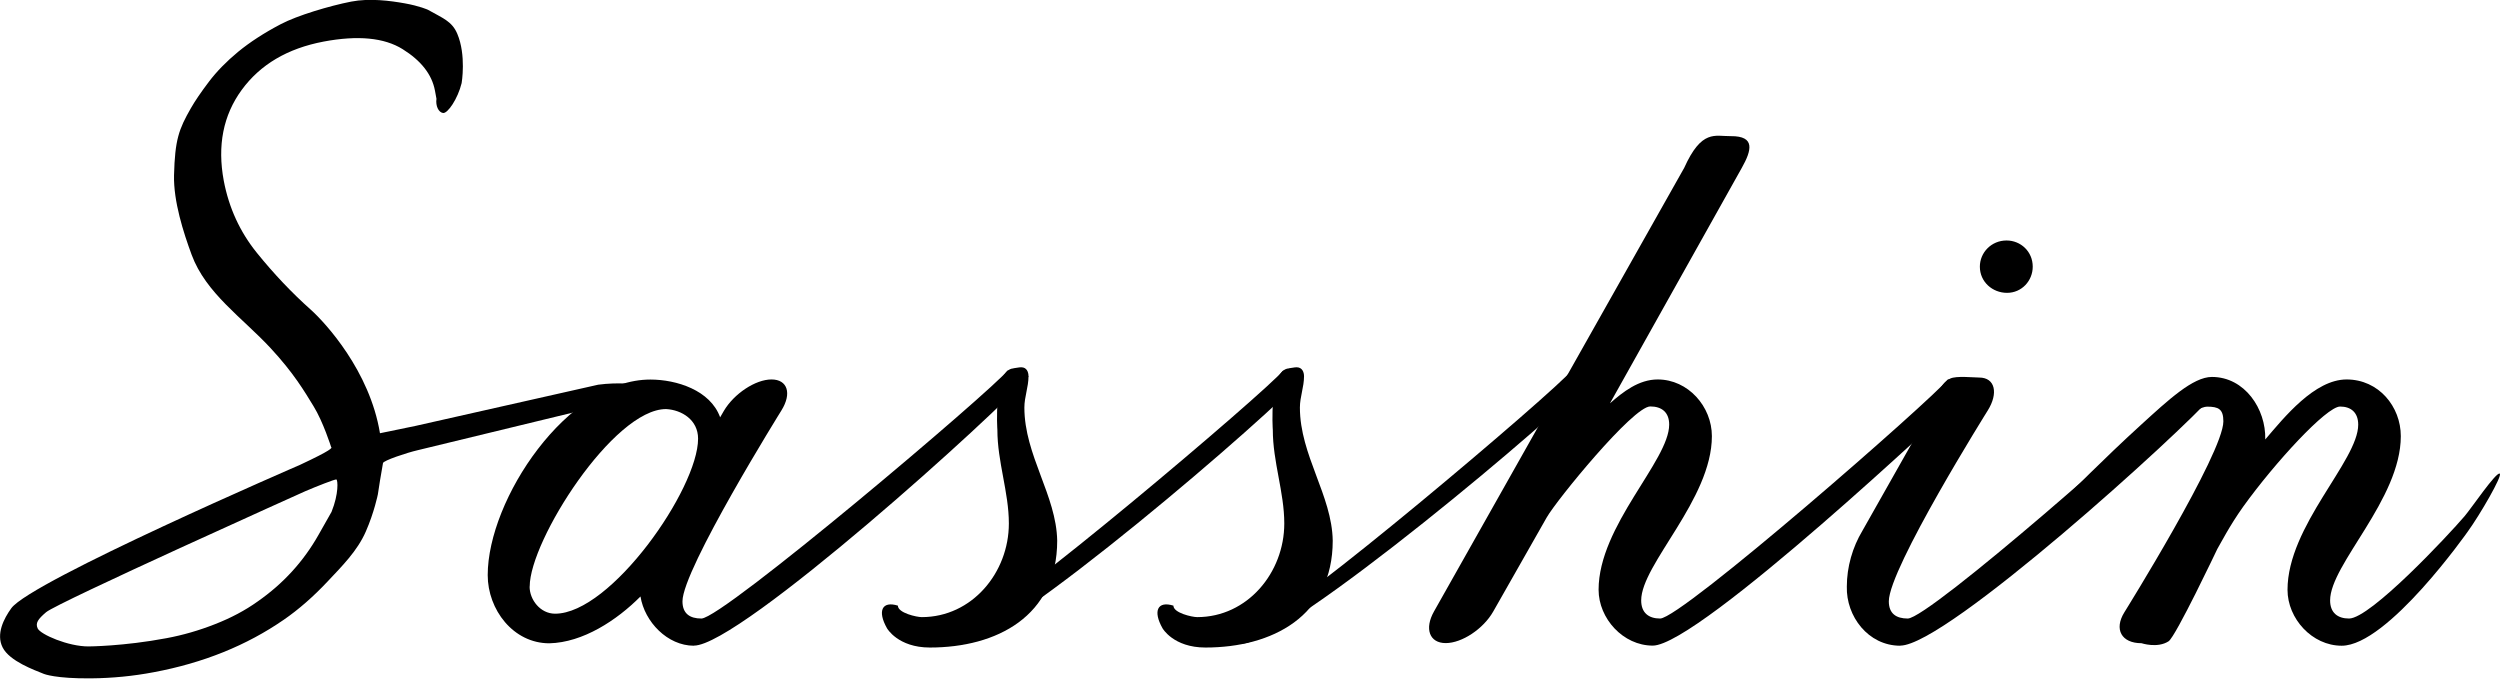
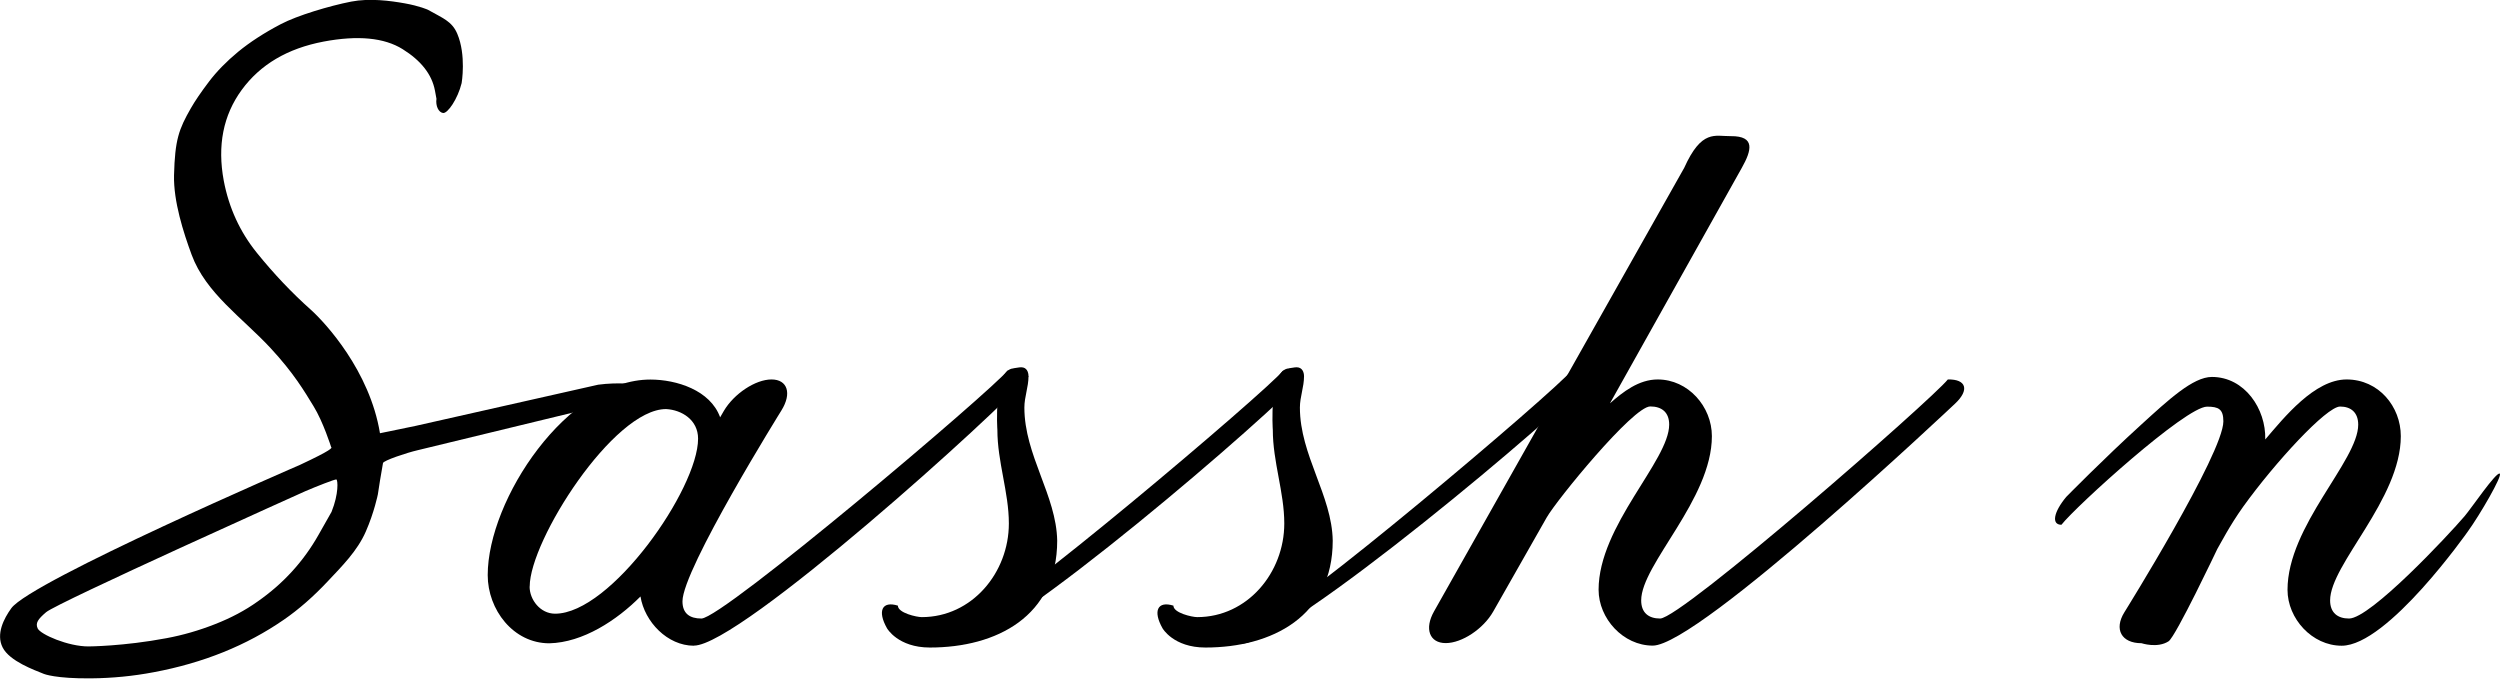
<svg xmlns="http://www.w3.org/2000/svg" id="_レイヤー_2" viewBox="0 0 248.25 67.38">
  <g id="moji">
    <path d="m68.9,64.12c-2.61,0-4.89-2.36-5.3-4.89-2.36,2.37-5.71,4.57-9.05,4.65-3.59,0-6.12-3.35-6.12-6.77,0-7.5,7.91-19.42,16.15-19.42,2.61,0,5.96,1.06,6.93,3.75l.37-.64c1.01-1.71,3.14-3.12,4.73-3.12s2.04,1.38.99,3.07c0,0-9.83,15.78-9.83,18.96,0,1.22.73,1.71,1.88,1.71,2.12,0,28.87-22.67,30.41-24.63l2.08.56c-2.85,3.43-28.66,26.76-33.23,26.76Zm-16.31-5.87c0,1.3,1.06,2.69,2.53,2.69,5.55,0,14.2-12.4,14.2-17.38,0-1.87-1.63-2.86-3.18-2.94-5.22,0-13.54,13.05-13.54,17.62Z" />
    <path d="m100.63,36.57c.19-.01.52-.1.77-.1.57,0,.73.49.73.9,0,1.06-.41,2.04-.41,3.1,0,4.73,3.18,8.73,3.26,13.22,0,7.51-6.03,10.61-12.64,10.61-3.18,0-4.26-1.91-4.26-1.91-.98-1.73-.49-2.74,1.08-2.25h0c0,.73,1.87,1.14,2.37,1.14,4.98,0,8.65-4.41,8.65-9.3,0-3.1-1.14-6.12-1.14-9.3,0,0-.42-5.98,1.6-6.1Z" />
    <path d="m95.42,61.06c0,1.22.43.37,1.57.37,2.12,0,28.87-22.67,30.42-24.63l2.08.56c-2.85,3.43-29.82,26.67-34.39,26.67-1.38,0-1.51-.57-2.49-1.57l2.8-1.41Z" />
    <path d="m127.99,36.57c.18-.01.52-.1.76-.1.57,0,.74.49.74.9,0,1.06-.41,2.04-.41,3.1,0,4.73,3.19,8.73,3.26,13.22,0,7.51-6.03,10.61-12.64,10.61-3.18,0-4.26-1.91-4.26-1.91-.98-1.73-.49-2.74,1.08-2.25h0c0,.73,1.87,1.14,2.36,1.14,4.98,0,8.65-4.41,8.65-9.3,0-3.1-1.14-6.12-1.14-9.3,0,0-.42-5.98,1.6-6.1Z" />
    <path d="m123.76,59.72c0,1.22.74,1.71,1.88,1.71,2.12,0,28.87-22.67,30.41-24.63l2.08.56c-2.86,3.43-30.32,26.56-34.89,26.56-1.38,0-1.02-.47-1.98-1.46l2.5-2.75Z" />
    <path d="m159.87,40.05c1.3-1.14,2.86-2.37,4.74-2.37,3.02,0,5.38,2.69,5.38,5.63,0,6.28-7.02,12.73-7.02,16.31,0,1.22.73,1.8,1.88,1.8,2.12,0,27.02-21.78,28.57-23.74h0c1.84-.04,2.17,1.04.72,2.4,0,0-25.45,24.03-30.02,24.03-2.94,0-5.38-2.69-5.38-5.55,0-6.36,7.01-12.81,7.01-16.4,0-1.22-.74-1.8-1.88-1.8-1.71,0-9.3,9.3-10.28,11.02l-5.31,9.34c-.98,1.73-3.11,3.14-4.72,3.14s-2.14-1.42-1.16-3.15l24.84-44.04c1.74-3.86,3.06-3.13,4.63-3.15,2.47-.02,2.06,1.42,1.09,3.15l-13.08,23.36Z" />
-     <path d="m188.69,64.12c-3.18,0-5.38-2.93-5.3-5.87,0-1.96.57-3.92,1.55-5.55l6.71-11.87c.64-1.14.85-2.69,2.01-3.24.6-.29,2.32-.1,2.87-.1,1.61,0,1.91,1.58.86,3.26,0,0-9.83,15.7-9.83,18.96,0,1.22.73,1.71,1.88,1.71,2.12,0,25.12-20.23,26.59-22.19l3.63.12c-2.93,3.43-26.39,24.76-30.96,24.76Zm10.61-35.04c-1.45,0-2.7-1.09-2.7-2.6,0-1.4,1.14-2.6,2.65-2.6,1.4,0,2.6,1.09,2.6,2.6,0,1.4-1.09,2.6-2.55,2.6Z" />
    <path d="m224.94,43.64c1.88-2.2,4.9-5.96,8.08-5.96s5.38,2.69,5.38,5.63c0,6.28-7.02,12.73-7.02,16.31,0,1.22.74,1.8,1.88,1.8,2.12,0,9.86-8.27,11.48-10.17.68-.8,3.12-4.4,3.48-4.22.32.16-1.99,4.13-3.16,5.74,0,0-7.96,11.35-12.53,11.35-2.94,0-5.38-2.69-5.38-5.55,0-6.36,7.02-12.81,7.02-16.4,0-1.22-.73-1.8-1.8-1.8-1.35,0-6.47,5.56-9.62,9.94-1.37,1.92-2.25,3.67-2.57,4.2,0,0-4.13,8.71-4.84,9.17-1.11.72-2.69.19-2.69.19-1.99,0-2.75-1.38-1.7-3.07,0,0,9.83-15.78,9.83-18.96,0-1.22-.48-1.46-1.62-1.46-2.12,0-12.99,9.86-14.46,11.73h0c-1.01,0-.79-1.25.48-2.77,0,0,3.74-3.81,7.45-7.18,2.67-2.43,5.13-4.73,7.01-4.73,3.26,0,5.38,3.18,5.3,6.2Z" />
    <path d="m61.69,39.83c1.97-.29,3.06-.89,2.43-1.32-.62-.43-2.75-.57-4.72-.31l-18.13,4.09c-1.94.41-3.54.73-3.54.73h0c-1.01-6.18-5.41-10.95-6.85-12.25-1.89-1.68-3.68-3.57-5.37-5.66-1.69-2.09-2.78-4.48-3.29-7.16-.65-3.49-.06-6.5,1.78-9.02,1.84-2.52,4.55-4.12,8.13-4.8,3.4-.64,6.02-.39,7.85.75,1.83,1.14,2.91,2.51,3.21,4.12l.15.81c-.1.7.2,1.34.65,1.41.46.07,1.47-1.41,1.85-2.97,0,0,.47-2.76-.43-4.89-.53-1.26-1.46-1.56-2.92-2.39,0,0-.8-.37-2.31-.64-1.4-.25-3.48-.53-5.31-.17-2.14.42-5.37,1.38-7.01,2.25-1.64.86-3.05,1.78-4.21,2.73-1.16.96-2.13,1.95-2.91,2.98-.78,1.03-1.38,1.91-1.79,2.63-1.19,2.08-1.58,3.12-1.67,6.65-.06,2.59.93,5.68,1.75,7.9,1.41,3.82,5.06,6.27,7.84,9.27,2.29,2.47,3.35,4.27,4.26,5.76.96,1.55,1.75,4.06,1.75,4.06.12.08.09.28-3.09,1.77,0,0-26.74,11.56-28.67,14.24-.75,1.04-1.53,2.57-.86,3.89.69,1.37,3.17,2.25,4.1,2.63,0,0,1.15.48,4.71.44,2.08-.02,4.15-.22,6.2-.61,4.92-.92,9.22-2.66,12.91-5.21,1.48-1.02,2.93-2.29,4.35-3.8,1.43-1.52,2.95-3.03,3.79-4.95.84-1.91,1.2-3.7,1.2-3.7.1-.77.3-1.87.51-3.11.04-.24,2.3-1.01,3.47-1.28l20.17-4.89Zm-30.06,13.28c-1.5,2.65-3.51,4.85-6.05,6.62-1.23.88-2.64,1.63-4.23,2.25-1.6.63-3.2,1.09-4.81,1.39-4.29.81-7.76.82-7.76.82-1.99.01-4.77-1.19-5.04-1.79-.24-.53.02-.91.84-1.61,1.13-.96,25.75-12.02,25.75-12.02,1.02-.44,2.95-1.2,3.07-1.16.15.05.25,1.41-.48,3.22l-1.28,2.26Z" />
  </g>
</svg>